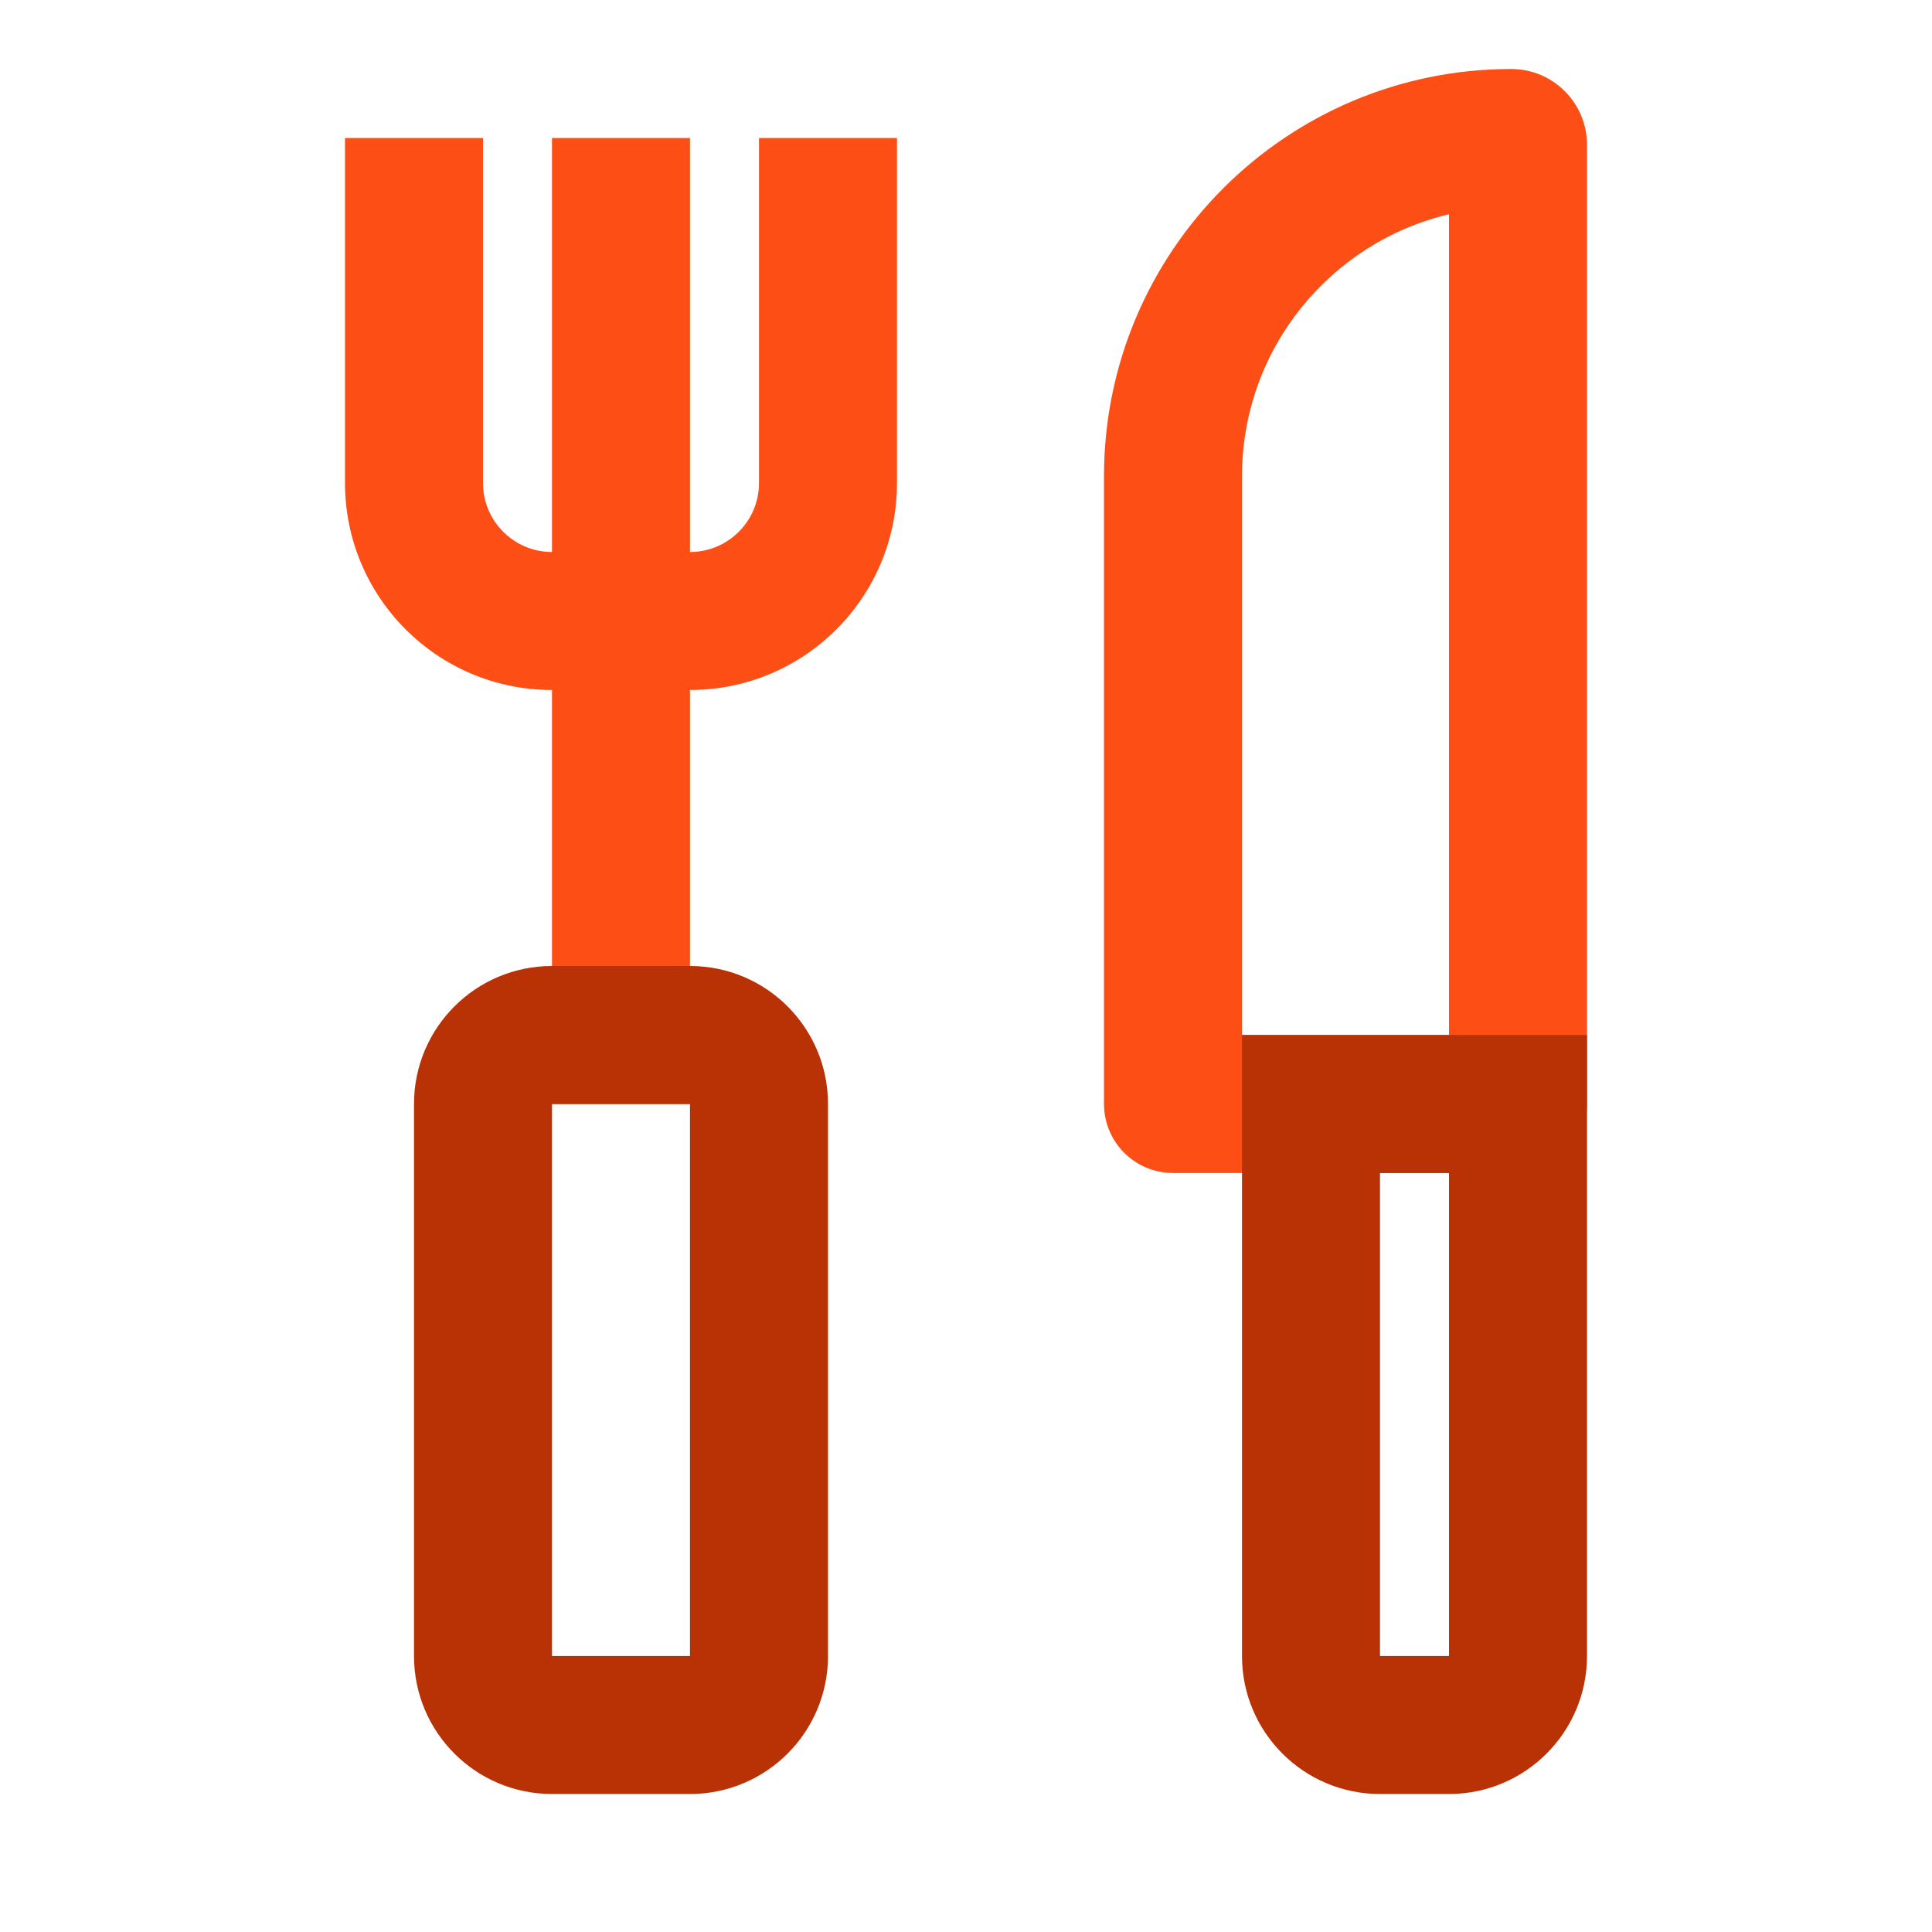
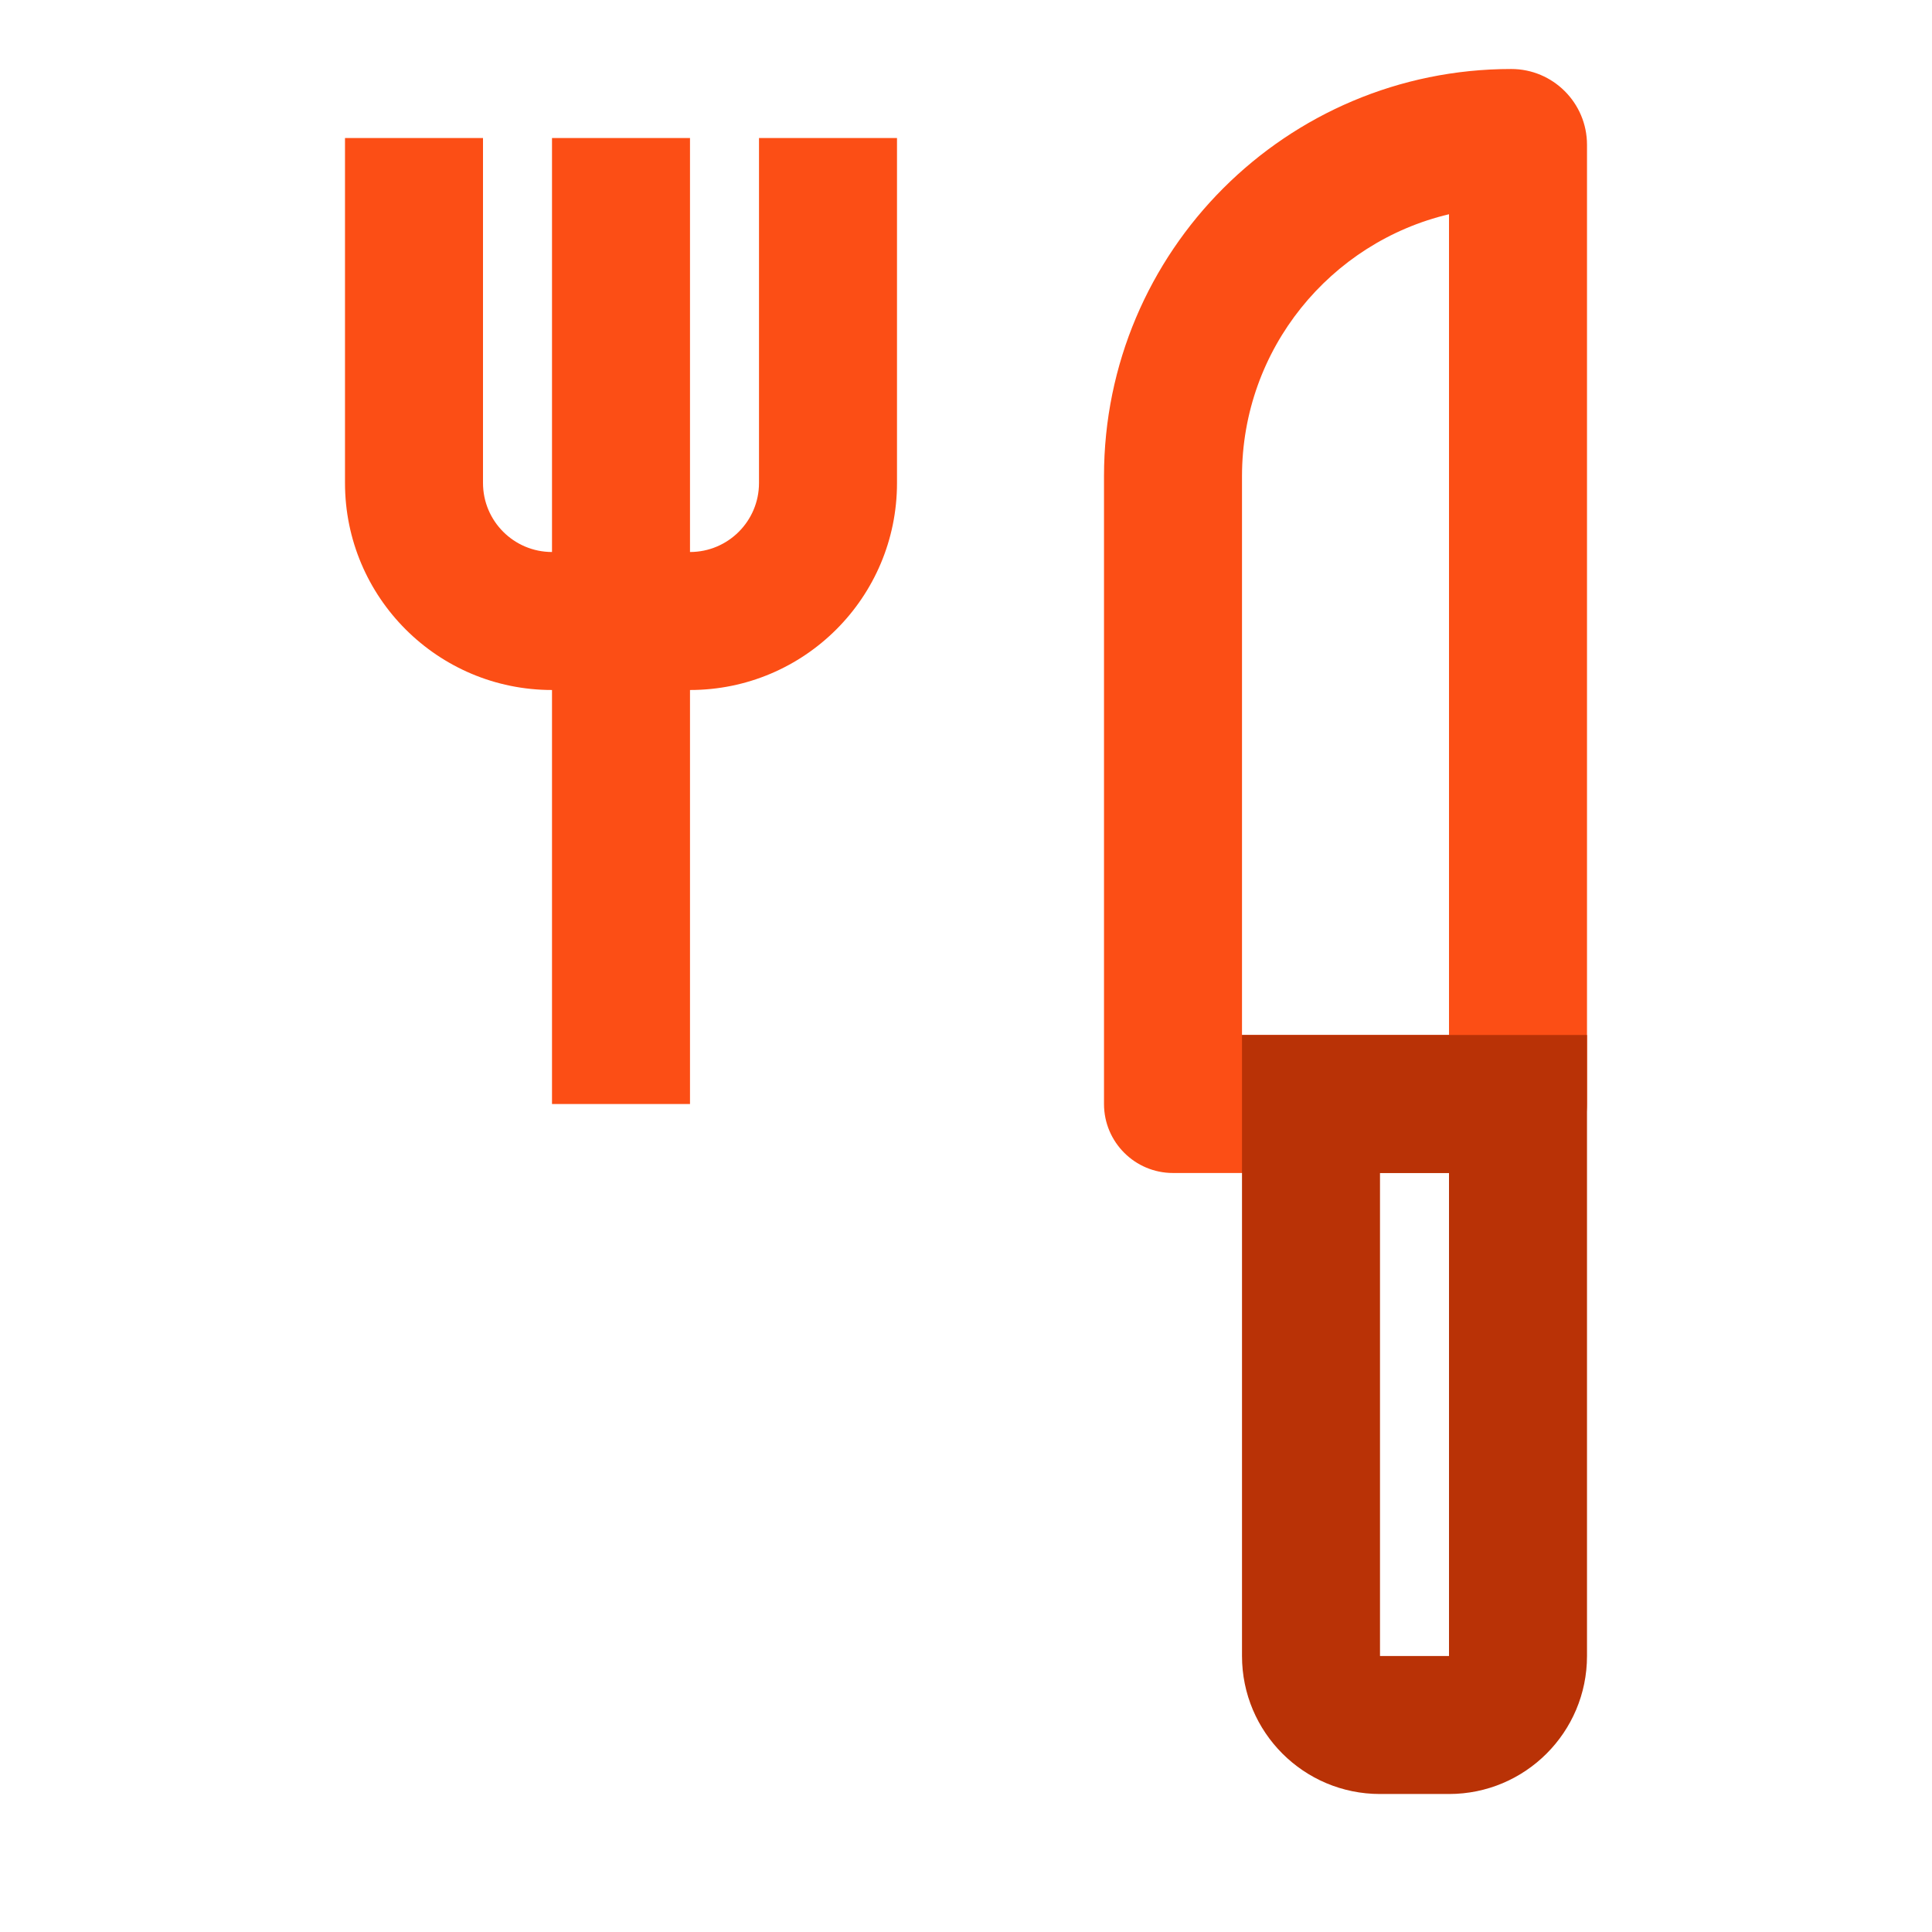
<svg xmlns="http://www.w3.org/2000/svg" width="28" height="28" viewBox="0 0 28 28" fill="none">
  <path fill-rule="evenodd" clip-rule="evenodd" d="M7 2V7C7 7.552 7.448 8 8 8V2H10V8C10.552 8 11 7.552 11 7V2H13V7C13 8.657 11.657 10 10 10V16H8V10C6.343 10 5 8.657 5 7V2H7Z" fill="#FC4E15" />
-   <path fill-rule="evenodd" clip-rule="evenodd" d="M6 16C6 14.895 6.895 14 8 14H10C11.105 14 12 14.895 12 16V24C12 25.105 11.105 26 10 26H8C6.895 26 6 25.105 6 24V16ZM10 16L8 16V24H10V16Z" fill="#B93206" />
  <path fill-rule="evenodd" clip-rule="evenodd" d="M16 6.902C16 3.642 18.642 1 21.902 1C22.508 1 23 1.492 23 2.098V16C23 16.552 22.552 17 22 17H17C16.448 17 16 16.552 16 16V6.902ZM21 3.105C19.28 3.512 18 5.057 18 6.902V15H21V3.105Z" fill="#FC4E15" />
  <path fill-rule="evenodd" clip-rule="evenodd" d="M18 15H23V24C23 25.105 22.105 26 21 26H20C18.895 26 18 25.105 18 24V15ZM20 17V24H21V17H20Z" fill="#B93206" />
</svg>